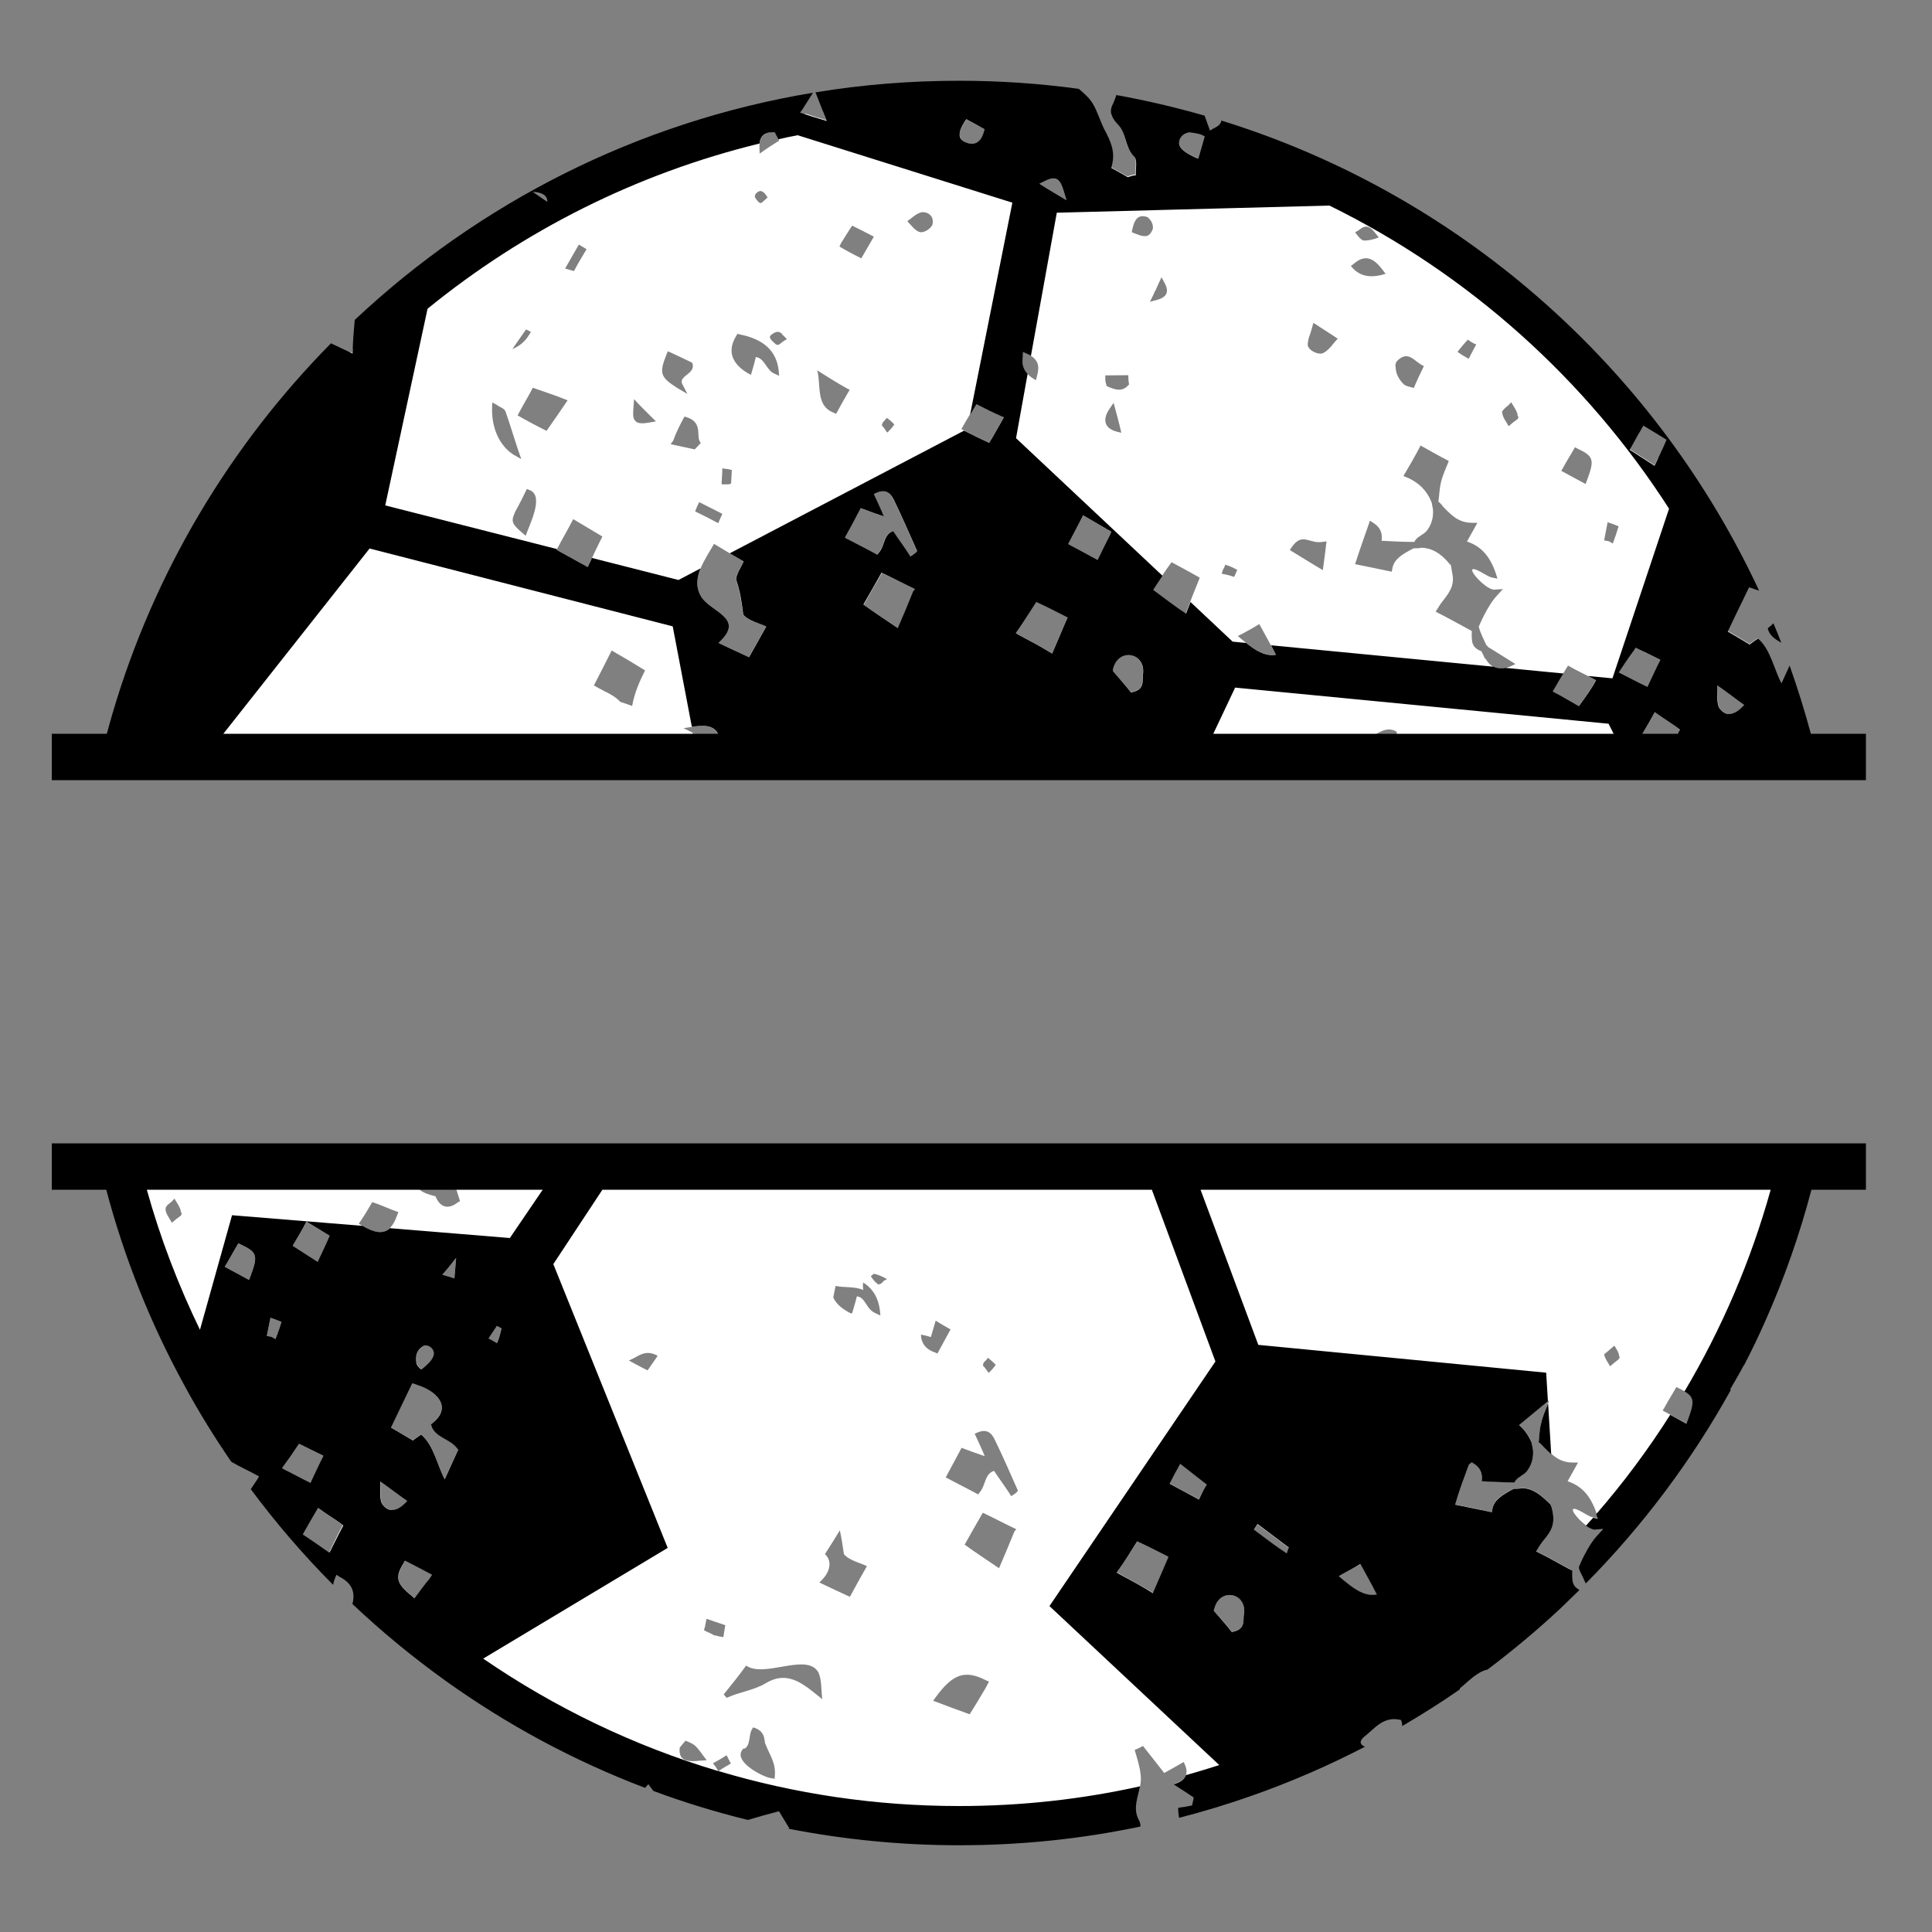
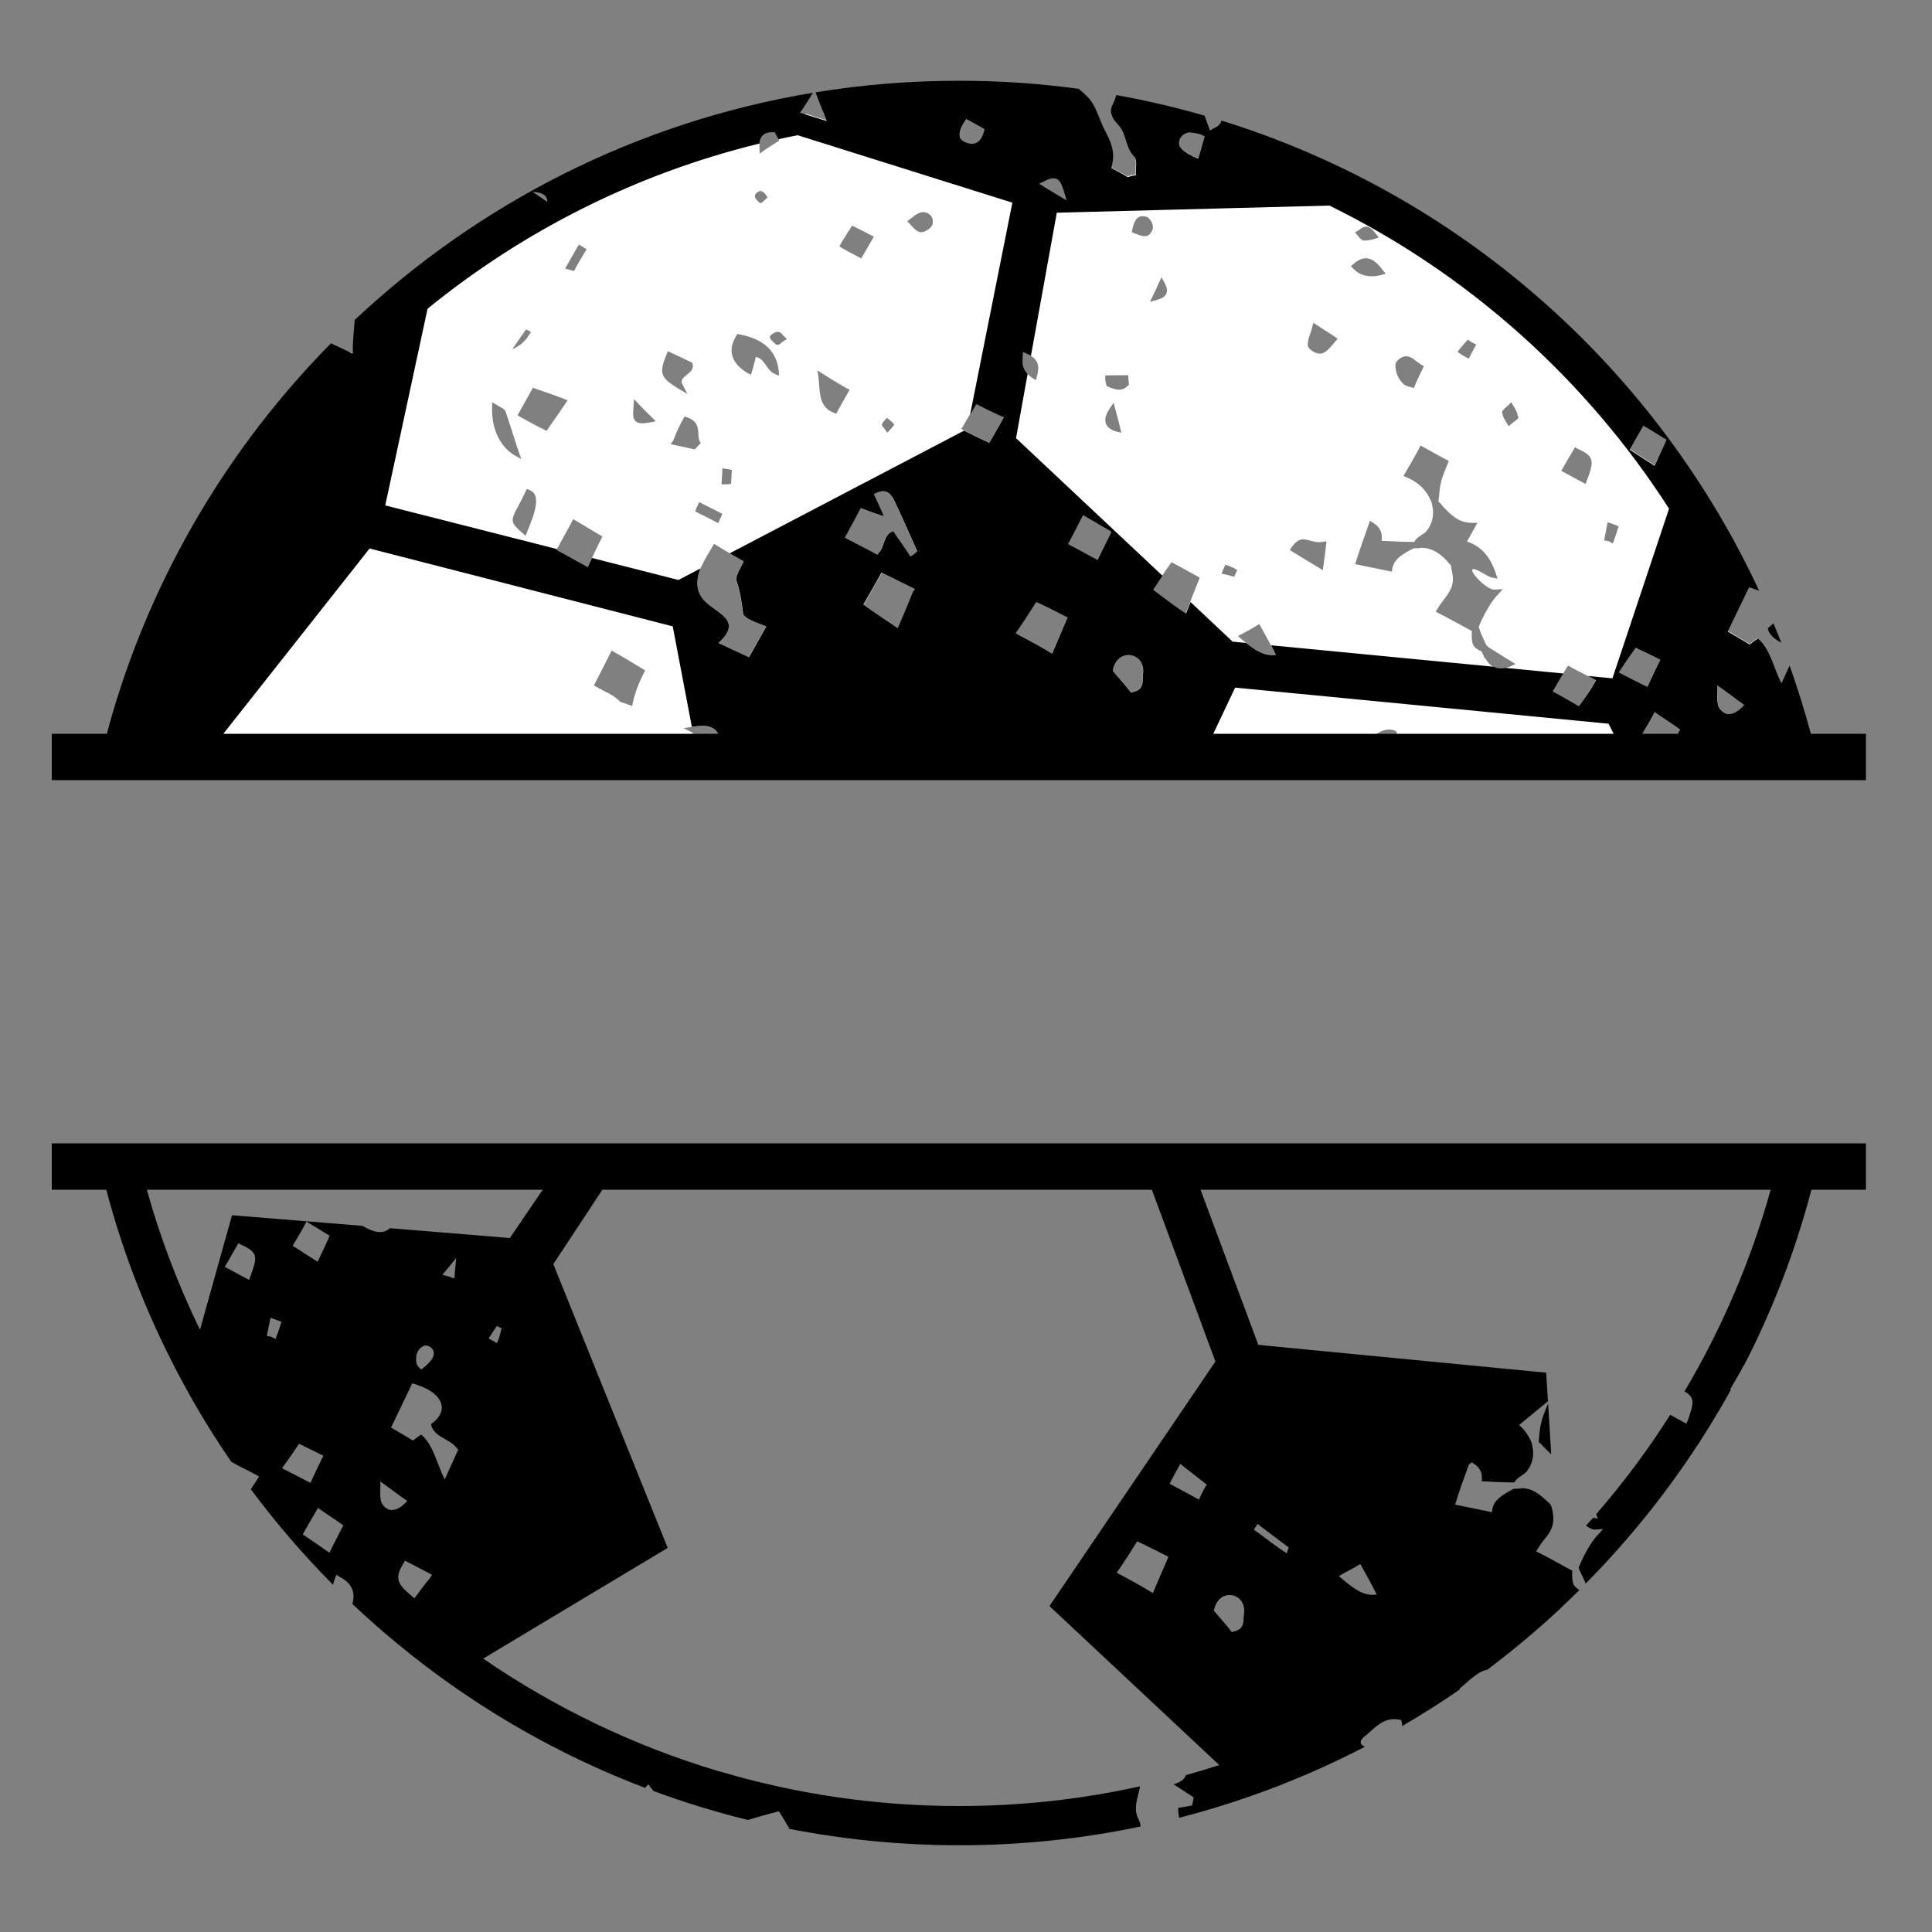
<svg xmlns="http://www.w3.org/2000/svg" version="1.1" id="Layer_1" x="0px" y="0px" width="1000px" height="1000px" viewBox="0 0 1000 1000" style="enable-background:new 0 0 1000 1000;" xml:space="preserve">
  <rect x="0" y="0" width="1000" height="1000" fill="#808080" stroke="none" />
  <style type="text/css">
	.st0{fill:#FFFFFF;}
</style>
  <g>
-     <path class="st0" d="M819.9,805.5c50.8-53.5,88.5-119.5,107.9-193H235.2c1,3,1.9,6.1,2.9,9.2l-1.1,0.6c-4.9,3.9-9.2,2.8-11.6-3.1   c-2.7-0.7-5.9-1.5-8-3.3c-1.3-1-2-2.1-2.5-3.4H64.8c17.6,66.6,50.2,127.1,93.9,177.6c1.8-3.2,3.7-6.5,5.6-9.7   c4.3,3.1,8.9,5.8,13.1,9.1c-2.5,4.5-4.6,9.1-6.9,13.7c81.4,86.9,197.2,141.2,325.6,141.2c31.4,0,62-3.3,91.6-9.4   c0.6-5.2,3.4-10.5,2.7-16.3c-0.4-4.2-1.9-8.9-3.1-12.9c1.5-0.7,3-1.3,4.3-2.1c3.6,4.6,7.3,9.2,11,14c3.4-1.9,6.7-3.7,10.1-5.7   l0.7,1.6c1.9,4.6,0.1,7.6-4.3,9.2c-0.4,0.3-1,0.3-1.5,0.6c2.6,1.7,5.1,3.3,7.7,5c76-21,143.9-61.5,197.8-115.9   c-6-3.2-11.8-6.6-18-9.6c1.2-1.9,2.4-4,3.9-5.8c1.9-2.2,3.9-4.9,4.6-7.7c0.7-3,0.3-6.2-0.4-9.1c-0.1-0.6-0.3-1-0.6-1.5   c-0.3-0.6-0.7-0.9-1.2-1.3c-3.9-3.7-8-7.3-13.7-7.3c-1.3,0.3-2.8,0.3-4.2,0.3c-6.7,3.4-10.1,5.9-11,10.3l-0.3,1.8l-19-3.9   c2.1-7,4.6-13.8,7.1-20.7c0.4-0.4,1-0.7,1.5-1.2l0.9,0.6c3.4,2.1,4.8,5.2,4.2,9.2c5.7,0.3,11.3,0.6,17,0.6c1-2.7,4.9-3.7,6.5-5.9   c2.5-3.3,3.4-7,3.1-11l-0.7-3.6c-1.6-3.9-3.7-6.8-6.5-9.2c4.9-4,10-8.2,15.2-12.5l0.3,0.1c-1.5,3.9-3.4,7.7-4.2,11.7   c-0.7,3.1-0.7,6.2-1.2,9.4c0.6,0.1,2.2,2.1,2.4,2.2c4.2,4.3,8,8.6,15.2,8.6h2.8c-1.8,3.3-3.6,6.4-5.4,9.7   c7.3,2.4,11.9,7.6,14.9,16.4l0.9,2.8l-3-0.6c-2.2-0.4-7.9-4.8-9.7-4.3c-2.5,0.6,7.1,10.9,11.2,10.6l4.3-0.3l-3,3.3   C824.2,797.6,821.7,802,819.9,805.5z M92,630.4c-1,0.7-1.9,1.6-3,2.5c-1-1.8-3.3-4.9-3.3-6.8v-0.3c0-1.2,0.9-2.1,2.1-3   c0.9-0.6,1.8-1.6,2.5-2.4c0.9,1.6,3.3,4.9,3.3,6.8v0.1C94.8,628.7,93.2,629.5,92,630.4z M129.6,660.7l-0.7,1.8   c-4.2-2.2-8.5-4.6-12.6-6.8c2.5-4,4.8-8.2,7.1-12.2l1.3,0.7C133.4,648.2,133.5,650.1,129.6,660.7z M143.3,691.2l-0.7,1.9l-1.8-1   c-0.3-0.3-2.2-0.4-2.7-0.6l1.9-9.4c1.9,0.6,3.7,1.3,5.7,2.1C145,686.6,144.2,688.8,143.3,691.2z M160.7,767.5   c-4.5-2.2-8.8-4.6-13.1-6.7l-1.6-0.9c3-4.2,5.9-8.5,8.8-12.6c4.2,2.1,8.5,4.2,12.6,6.2C165,758.1,163,762.9,160.7,767.5z    M164.4,653.1l-12.9-8.3c2.5-4.2,5.1-8.3,7.1-12.5c4,2.4,8,4.8,12,7.3C168.8,644.2,166.5,648.6,164.4,653.1z M236.1,651.2   c-0.3,3.4-0.6,7-0.9,10.6c-2-0.8-4.1-1.4-6.2-2C231.4,657,233.8,654.1,236.1,651.2z M215.5,702.9c0-2.7,1.3-4.9,3.6-6.1   c1.3-0.9,3.3-0.1,4.3,0.9c3.9,3.9-2.4,8.8-4.9,11c-0.6,0.4-2.4-2.1-2.5-2.4C215.5,705.3,215.3,704,215.5,702.9z M185.7,633.4   c2.5-3.6,4.8-7.4,7-11.2c4.6,1.5,8.9,3.6,13.5,5.2l-0.6,1.5C201.6,640.6,194.7,639.2,185.7,633.4z M202.7,781.6   c-1.7-0.2-3.1-1.1-4.3-2.5c-2.4-2.7-1-8.9-1.5-12.3c4.8,3.3,9.2,6.8,14,10.1l-1.3,1.3c-2.2,2.1-4.3,3.3-6.4,3.3   C203,781.6,202.8,781.6,202.7,781.6z M222.5,817c-2.8,3.3-5.4,6.8-7.9,10.3l-1.3-1.2c-8-6.4-8.9-9.5-4.3-17l0.7-1.3   c4.8,2.4,9.4,4.9,14,7.3L222.5,817z M236.7,751.3c-2.2,4.8-4.3,9.5-6.5,14.3c-3.9-7.3-5.7-17.7-12.2-23.2c-1.5,1-3,2.1-4.3,3.1   c-3.7-2.2-7.4-4.5-11.3-6.7c3.7-7.6,7.3-15.3,11-22.9c1,0.3,2.1,0.6,3,1c10.7,3.6,17.5,12,7,19.9c-0.1,0.1-0.3,0.3-0.3,0.3   c1.2,6.7,10,7.4,13.5,12.5l0.6,0.7L236.7,751.3z M508.8,706.9c-0.1-1.3,0.8-2.2,1.3-2.6c0.1-0.1,0.3-0.1,0.3-0.3l1-1.2   c1.5,1.2,2.8,2.4,4,3.6c-1,1.5-2.2,2.8-3.6,4.2C510.8,709.6,510,707.9,508.8,706.9L508.8,706.9z M365.1,840.9l0.6-3   c3.3,1.2,6.4,2.1,9.7,3.3l-1,6.2c-1.6-0.3-3.1-0.6-4.8-1c-1.3-0.7-2.8-1.5-4.5-2.2c-0.3-0.1-0.4-0.3-0.7-0.4   C364.5,842.9,365.1,841.8,365.1,840.9z M259.3,688.8c-0.6,2.5-1.2,4.8-2.1,6.4c-1.5-0.7-2.8-1.6-4.3-2.4c1.5-2.2,2.8-4.5,4.3-6.5   c0.7,0.4,1.6,0.9,2.4,1.3L259.3,688.8z M335.2,709.3c-3.3-1.6-6.5-3.4-9.7-5.1c1-0.4,2.1-1,3.3-1.6c2.8-1.6,6.1-3.6,10.9-1.2   l0.7,0.4C338.6,704.3,337,706.8,335.2,709.3z M362.8,911.3c-1.6,0.1-3,0.3-4,0.3c-2.8-0.1-4.5-0.4-5.7-1.6   c-1.2-1.2-1.5-3.1-1.3-5.4c1-1.2,1.9-2.4,3-3.6c4.6,1.8,5.1,2.1,9.1,7.6l1.9,2.5L362.8,911.3z M371.8,916.8c-0.4-0.9-1-1.6-1.5-2.5   l-1.3-1.6c2.4-1.3,4.8-2.7,7.1-4.2c0.7,1.5,1.5,3,2.2,4.3C376.1,914.1,373.9,915.3,371.8,916.8z M400.9,920.7l-2.2-0.4   c-3.7-0.6-18.9-8.2-14.6-14.4l0.7-0.9l0.6,0.1c3.1-1.8,2.1-7,3.7-9.8l0.7-1.2l1.2,0.4c4,1.5,4.5,4.5,4.8,6.4   c0.1,0.7,0.1,1.2,0.3,1.6C398.8,909.4,402,912.8,400.9,920.7z M396.6,871.1c-6.7,4-13.7,4.5-20.4,7.7c-0.6-0.6-1.2-1.2-1.6-1.8   c4-4.9,7.9-9.8,11.6-14.9c9.5,6.7,31.7-7.1,37.5,3.7l0.1,0.3c1.6,4,1.2,9.1,1.8,13.4C416.8,872.5,408.4,864.1,396.6,871.1z    M447.9,812.1c-2.8,4.8-5.4,9.7-8,14.4c-5.2-2.4-10.6-4.9-15.8-7.4l1.6-1.6c3.4-3.6,5.5-9.1,1.3-13.1c2.7-4.2,5.2-8.2,7.7-12.3   c0.9,4,1.5,8.2,2.1,12.3c2.4,3.1,8.5,4.6,11.9,6.2L447.9,812.1z M453.1,679.7c-2.2-1-3.6-2.8-4.6-4.5c0-0.1-0.1-0.2-0.2-0.3   c-1.5-2.2-2.5-3.7-4.8-3.9c-0.7,3-1.6,5.8-2.4,8.6c-0.1,0.1-0.3,0.1-0.4,0.3l-1.5-0.7c-4.2-2.4-6.8-4.9-7.9-7.7l1.2-5.9   c4.6,1,9.8,0.1,14.3,2.1c-0.1-1.3-0.3-2.7,0-3.9c5.1,3.3,7.7,7.9,8.6,14.1l0.3,3L453.1,679.7z M457.6,662.9   c-0.3,0.1-0.6,0.6-0.7,0.7c-0.7,0.9-1.6,1.2-2.5,1.2c-1-1.2-1.6-1.3-2.1-2.1c-0.6-0.6-1-1.5-1.6-2.1c0.6-0.4,1-0.9,1.6-1.3   c2.2,0.4,4.9,1.6,6.8,2.8L457.6,662.9z M476.8,692.4c0-0.1-0.1-0.6-0.1-1.6c1.8,0.3,3.4,0.7,5.1,1.3c0.9-2.8,1.6-5.7,2.5-8.5   c2.5,1.5,5.1,3.1,7.7,4.5c-2.2,4.2-4.6,8.3-6.8,12.5l-1.3-0.6C478.9,698.3,477.4,695.3,476.8,692.4z M510.1,873.8   c-2.7,4.6-5.4,9.1-8.2,13.5c-6.2-2.2-12.6-4.6-18.9-7l1.3-1.8c8.9-12.2,15.2-14.3,26-8.8l1.6,0.7L510.1,873.8z M525,792.8   c-2.5,6.2-5.2,12.6-7.9,18.9c-5.9-4-12-8-17.8-12.2c3.1-5.5,6.2-11,9.4-16.5c5.8,2.7,11.5,5.8,17.3,8.5L525,792.8z M526.1,772.5   c-0.7,0.7-1.8,1.3-2.7,1.9c-2.8-4.5-5.9-8.6-8.9-13.1c-3,1-3.9,3.4-4.9,6.2c-0.6,1.6-1.2,3.4-2.4,4.8l-0.9,1.2   c-5.5-3-11.2-5.8-16.8-8.8c2.8-5.1,5.5-10.3,8.2-15.3c4,1.5,8,3,12,4.3c-1.6-3.9-3.4-7.7-5.2-11.6l1.6-0.7c5.7-2.4,7.7,1.8,8.6,3.4   c4.3,8.8,8.2,17.8,12.2,26.8L526.1,772.5z M596.9,824.5c-5.5-3.4-11.3-6.5-17.1-9.7l-1.7-0.8c3.7-5.4,7.1-10.9,10.6-16.2   c5.5,2.5,10.9,5.4,16.2,8C602.1,812,599.5,818.3,596.9,824.5z M621.3,774.5l-0.7,1.6c-5.1-2.8-10.1-5.5-15.2-8.2   c1.8-3.4,3.6-6.8,5.5-10.3c4.8,3.7,9.2,7.3,13.7,10.7C623.4,770.3,622.4,772.2,621.3,774.5z M643.8,836c-0.1,0.3-0.1,0.7-0.1,1.3   c-0.1,2.1,0.3,5.9-5.2,7.1l-0.9,0.3c-2.8-3.9-6.2-7.4-9.4-11.2l0.3-0.7C631.1,821.3,646,824.3,643.8,836z M666.7,802l-0.7,2.1   c-5.8-3.9-11.3-8.2-17-12.3c0.6-0.9,1.3-1.9,1.9-2.8c6.1,4.6,11.6,8.8,16.2,12.2C667,801.2,666.8,801.5,666.7,802z M694.9,817.4   l-1.9-1.6c3.7-2.2,7.4-4,11.2-6.2c2.8,5.2,5.8,10.4,8.5,15.8C705.8,826.7,699.7,821.5,694.9,817.4z M861.5,728.6   c1.9-3.6,4.2-7.1,6.2-10.7l1.3,0.7c8.6,4,8.7,5.9,4.9,16.5l-0.7,1.8c-4.2-2.2-8.5-4.6-12.6-6.8L861.5,728.6z M835.6,696.5   c0.7,1.2,2.4,3.6,2.4,5.1v0.1c1,1.3-0.6,2.1-1.6,3c-1,0.7-1.9,1.6-3,2.5c-1-1.8-2.8-4.2-3.1-6.2C832.1,699.5,833.9,698,835.6,696.5   z" />
    <path class="st0" d="M202.6,384.5c1-1.9,2.6-3.4,5.6-4c0.2,1.2,0.4,2.6,0.7,4h159c-4.6-2.7-9.3-5.3-14.1-7.6   c5.5-0.7,14.4-3.4,17.7,2.8l0.1,0.3c0.6,1.4,0.8,3,0.9,4.5h66c5.9-5.2,11.4-5.3,19.4-1.2l1.6,0.7l-0.3,0.5h247.4   c4.8-4.2,10.7-9.2,16.3-5.8c0.3,2.2,0.4,4.1,0.4,5.8h128.5c-1.1-0.7-2.1-1.4-3.2-2.2c2.7-4.5,5.4-9.1,7.9-13.7   c4.3,3.1,8.9,5.8,13.1,9.1l-0.8,1.2c-0.9,1.8-1.9,3.7-2.8,5.5h61.8c-4.9-18.5-10.9-36.6-18-54.1c-1.4,1-2.9,2-4.2,3   c-3.7-2.2-7.4-4.5-11.3-6.7c2.5-5,4.9-10.1,7.3-15.2c-12.1-26.2-26.7-51.1-43.4-74.3c-0.6,1.3-1.2,2.5-1.8,3.7l-12.9-8.3l0.9-1.5   c1.3-2.4,2.7-4.7,4-7C792,151.7,713.7,97.2,623.4,70.4l0.1,0.1c-1,3.9-2.1,7.6-3.3,11.5l-1.8-0.7c-4.9-2.4-7.3-4.2-8-6.4   c0-0.1-0.1-0.4-0.1-0.7c-0.1-3.3,2.8-5.8,6.1-5.7c-13.5-3.8-27.3-6.9-41.3-9.4c0.5,1.5,1.5,3,3.1,4.7l0.4,0.4   c4.5,4.9,3.4,11.5,8,16.2c1.5,1.3,1.3,3.9,1.2,6.2c-0.1,1.2-0.1,2.5-0.1,3.7c-1.5,0.1-2.8,0.6-4.2,1c-2.8-1.6-5.7-3.1-8.5-4.8   l0.3-1.2c1.9-7.3-0.6-12.6-3.9-18.9c-1.3-2.5-2.5-5.7-3.8-8.7C544.4,54,520.5,52,496.3,52c-24,0-47.5,1.9-70.4,5.5l1.8,4.7   c-3.5-1-7-2.1-10.5-3.3c-90.7,16.2-171.8,59.8-234.7,122c0,0.6,0,1.2-0.1,1.8c-0.4-0.2-0.8-0.4-1.2-0.5   C126,237.3,85.1,306.7,64.7,384.5H202.6z M902.9,364.9l-1.3,1.3c-2.2,2.1-4.3,3.3-6.4,3.3c-0.3,0.1-0.3,0.1-0.4,0.1   c-1.6-0.1-3.1-1-4.3-2.5c-2.4-2.7-1-8.9-1.5-12.3C893.6,358,898.1,361.6,902.9,364.9z M845.9,336.5l0.7-1.2   c4.3,2.1,8.5,4.2,12.8,6.2c-2.4,4.6-4.5,9.4-6.7,14c-5.1-2.4-10-5.1-14.9-7.6C840.6,344.2,843.1,340.2,845.9,336.5z M832.1,270.3   c1.9,0.6,3.7,1.3,5.7,2.1c-0.9,3-1.9,5.9-3,8.9l-1.8-1c-0.3-0.3-2.2-0.4-2.7-0.6L832.1,270.3z M809,242.2c1.9-3.6,4.2-7.1,6.2-10.7   l1.3,0.7c8.6,4,8.8,5.9,4.9,16.5l-0.7,1.8c-4.2-2.2-8.5-4.6-12.6-6.8L809,242.2z M805.7,354.3c1.9-3.3,3.9-6.5,5.9-9.8   c4.6,2.7,9.7,4.9,14.4,7.6c-2.4,4.6-5.8,9.1-8.9,13.4c-4.5-2.5-8.9-5.2-13.5-7.6L805.7,354.3z M779.2,211c-0.1,0.1,0.1,0.1,0.5-0.4   c0.9-0.6,1.8-1.6,2.5-2.4c0.9,1.6,3.3,4.9,3.3,6.8v0.1c1.2,1.3-0.4,2.1-1.6,3c-1,0.7-1.9,1.6-3,2.5c-1-1.8-3.3-4.9-3.3-6.8v-0.3   h-0.3C777.6,212.6,778.3,211.9,779.2,211z M755.6,180.6c1.3-1.6,2.7-3.3,4.2-4.8c1.3,1,2.7,1.9,4.3,2.5c-1.3,2.4-2.7,4.9-3.9,7.4   c-1.9-1-3.9-2.2-5.8-3.6L755.6,180.6z M746.7,262c4.2,4.3,8,8.6,15.2,8.6h2.8c-1.8,3.3-3.6,6.4-5.4,9.7c7.3,2.4,11.9,7.6,14.9,16.4   l0.9,2.8l-3-0.6c-2.2-0.4-7.9-4.8-9.7-4.3c-2.5,0.6,7.1,10.9,11.2,10.6l4.3-0.3l-3,3.3c-5.2,5.5-9.5,16.2-9.5,16.2   c0.9,3.4,2.5,6.4,4,9.7l0.4,0.1l0.3,0.6c4.8,3,9.5,5.9,14.3,8.9l-2.8,1.3c-2.5,1-4.9,1.5-7.6,0.6c-2.1-0.7-3.9-2.5-5.2-4.9   l-0.1,0.4l-1.9-4c-1.9-0.7-3.1-1.6-4-2.8l-0.7-1.6c-0.4-2.1-0.4-4-0.3-6.1c-6.2-3.3-12.3-6.8-18.7-10c1.2-1.9,2.4-4,3.9-5.8   c3-3.9,5.9-7.7,4.8-13.5l-0.9-5.1l-0.3,0.1l-0.7-0.9c-4.3-5.1-8.8-7.7-14-7.9c-1.3,0.3-2.8,0.3-4.2,0.3c-6.7,3.4-10.1,5.9-11,10.3   l-0.3,1.8l-19-3.9c2.4-7.6,5.1-15,7.7-22.5l1.8,1.2c3.4,2.1,4.8,5.2,4.2,9.2c5.5,0.3,11.2,0.6,16.7,0.6h0.3c1-2.7,4.9-3.7,6.5-5.9   c2.5-3.3,3.4-7,3.1-11L741,260c-2.5-6.2-6.7-10.3-12.8-12.9l-1.8-0.7c3.1-5.2,6.1-10.4,8.9-15.8c4.9,2.7,9.7,5.5,14.6,8   c-1.5,3.9-3.4,7.7-4.2,11.7c-0.7,3.1-0.7,6.2-1.2,9.4C745.1,259.9,746.7,261.8,746.7,262z M723.7,186.3c4-3.7,7.1-1.2,9.4,0.7   c1.3,0.9,2.4,1.8,3.9,2.5c-1.8,3.7-3.6,7.4-5.2,11.3c-1.5-0.4-4-0.9-5.1-1.8c-2.7-2.5-4.3-5.9-4.3-8.8   C722,188.5,722.6,187.2,723.7,186.3z M703.1,119.3c0.3-0.3,0.6-0.4,0.9-0.7c4.6-3.6,6.8,1,9.7,4.3c-2.4,0.9-4.9,1.6-7.4,1.6H706   c-1.5,0-3.7-3-4.6-4.3L703.1,119.3z M700.5,136.7c6.1-5.4,10.6-3.1,15.2,3.1l1.5,1.9c-5.8,1.9-12.2,2.2-16.8-2.7l-1.2-1.3   L700.5,136.7z M678.3,172.4C678.3,172.3,678.3,172.3,678.3,172.4c0.6-1.9,1-3.5,1.5-5.3c4.2,2.8,8.5,5.4,12.6,8.2   c-2.4,2.5-4.6,6.2-7.9,7.6c-2.4,0.7-6.8-1.3-7.6-4C676.8,176.7,677.4,174.7,678.3,172.4z M668.6,283.2c5.5-7.9,9.1-1.6,15.8-2.7   l2.2-0.3c-0.6,5.1-1.2,10-1.9,14.9c-5.8-3.4-11.5-7-17.1-10.4L668.6,283.2z M642.9,328.1c3-1.6,6.1-3.3,8.9-5.1   c2.8,5.2,5.8,10.4,8.5,15.8c-6.7,1.2-12.8-3.9-17.7-8l-1.9-1.6L642.9,328.1z M632.9,295.1c0.3-0.6,0.4-0.7,0.6-1l0.7-1.8   c2.2,0.6,4.3,1.6,6.2,2.7c-0.6,1.2-1,2.4-1.6,3.6c-2.1-0.7-4.2-1.3-6.4-1.6L632.9,295.1z M591.4,349.5c0,0.4,0,0.9,0,1.5   c-0.1,2.1,0.3,5.9-5.2,7.1l-0.9,0.3c-2.8-3.9-6.2-7.4-9.4-11.2l0.2-0.8C578.8,334.8,593.6,337.8,591.4,349.5z M574.3,211.6l2.1-3.1   c1.4,5.1,2.8,10.3,4,15.5l-2.8-0.7C571.2,221.4,570.8,216.6,574.3,211.6z M621,299c-2.5,6.1-4.9,12.3-7.3,18.6   c-5.8-3.9-11.3-8.2-17-12.3c3.3-4.8,6.2-9.7,9.7-14.3C611.2,293.6,616.1,296.2,621,299z M598.1,150.3c0.9-2.2,2.1-4.6,3.1-6.8   l1.5,2.8c0.9,1.6,1.8,3.7,1,5.7c-0.9,1.9-3,2.7-5.1,3.3l-3.4,0.9c0.9-1.9,1.9-3.7,2.7-5.7C598,150.4,598,150.4,598.1,150.3z    M586.1,118.6c0.6-2.4,1.3-4.9,3.1-6.1c-0.4,0.3-0.9,0.5,0.2-0.1c0.3-0.2,0.3-0.2,0.2-0.1c1.2-0.6,2.7-0.5,4.4,0.1   c1,0.9,1.9,1.9,2.4,3.3c0.3,0.9,0.6,2.2,0.1,3.3c-0.7,1.6-1.6,2.7-2.8,3.1c-2.5,0.6-5.4-1-7.9-1.9L586.1,118.6z M584,194.2   c0,1.6,0.1,3.1,0.4,4.8l-0.6,0.6c-1.5,1.6-3.1,2.1-4.6,2.1c-2.1,0-4.5-1-6.4-1.9c-0.3-1-0.7-2.5-0.7-3.4v-2.1h0   C576.1,194.3,580,194.2,584,194.2z M560.6,266.7c4.9,2.8,9.7,5.7,14.6,8.5l-0.6,1.5c-2.2,4.3-4.3,8.6-6.5,13.1   c-5.1-2.8-10.1-5.5-15.2-8.2C555.4,276.7,558.1,271.8,560.6,266.7z M540.7,93.8c6.4-3.4,8.2-0.6,10,5.5l1.3,4.3   c-4.6-2.8-9.4-5.5-14-8.5L540.7,93.8z M529.3,184.6l0.1-2.5l2.2,1c6.1,2.8,6.5,6.5,5.2,11.3l-0.6,2.4l-2.1-1.3   C530.3,192.8,528.8,189.7,529.3,184.6z M536.4,311.5c5.5,2.5,10.9,5.4,16.2,8c-2.8,6.2-5.4,12.5-8,18.7c-5.7-3.4-11.5-6.5-17.3-9.7   l-1.5-0.8C529.5,322.3,532.9,316.8,536.4,311.5z M519.6,215.9c-2.5,4.5-4.9,8.9-7.6,13.2c-4.8-2.2-9.7-4.6-14.4-7   c2.5-4.5,5.2-8.8,7.7-13.1c4.2,2.1,8.3,4.2,12.6,6.1L519.6,215.9z M499.4,63.1l0.9-1.3c3.1,1.8,6.2,3.4,9.4,5.2l-0.3,1.2   c-1.2,4.5-4,7.6-8.9,5.8c-1.9-0.7-3.1-1.8-3.6-3.1C496.3,68.2,497.6,65.6,499.4,63.1z M472.8,306.3c-2.5,6.2-5.2,12.6-7.9,18.9   c-5.9-4-12-8-17.8-12.2c3.1-5.5,6.2-11,9.4-16.5c5.8,2.7,11.5,5.8,17.3,8.5L472.8,306.3z M477.5,109.8c1.9,0,3.4,0.7,4.5,2.1   c0.9,1.3,1,2.8,0.6,4.5c-0.1,0.1-0.1,0.2-0.1,0.3c0-0.1,0-0.1,0-0.2c-0.9,1.9-3.7,3.7-5.8,3.7c-2.7-0.1-5.2-3.9-7.1-5.7   C471.7,113.1,474.7,110,477.5,109.8z M457.7,217.8c0.1-0.1,0.3-0.1,0.3-0.3l1-1.2c1.5,1,2.7,2.1,3.9,3.4c-1,1.5-2.2,2.8-3.6,4.2   c-0.9-0.9-1.6-2.5-2.8-3.6C456.4,219.1,457.3,218.2,457.7,217.8z M462.4,258.4c4.3,8.8,8.2,17.8,12.2,26.8l-0.8,0.9   c-0.7,0.7-1.8,1.3-2.7,1.9c-2.8-4.5-5.9-8.6-8.9-13.1c-3,1-3.9,3.4-4.9,6.2c-0.6,1.6-1.2,3.4-2.4,4.8l-0.9,1.2   c-5.5-3-11.2-5.8-16.8-8.8c2.8-5.1,5.5-10.3,8.2-15.3c4,1.5,8,3,12,4.3c-1.6-3.9-3.4-7.7-5.2-11.6l1.6-0.7   C459.5,252.6,461.5,256.8,462.4,258.4z M435.3,125.9c1.9-3,3.7-6.1,5.8-9.1c3.7,1.8,7.4,3.7,11.2,5.7c-2.1,3.7-4.3,7.4-6.5,11.2   c-3.9-1.9-7.6-3.9-11.3-6.1L435.3,125.9z M438.3,201l1.5,0.7c-2.4,4.2-4.8,8.3-7,12.5l-1.3-0.6c-9.4-3.6-6.4-14-8.5-21.9   C428,194.9,433,198,438.3,201z M272.1,277.3l-1.9-1.6c-4.8-4.2-6-5.7-3.7-10.3c-0.6,1-0.9,1.8,0.4-1c2.1-3.7,3.9-7.4,5.8-11.3   l1.5,0.6C281.9,256.7,273.9,271.8,272.1,277.3z M387.6,340.2c-5.3-2.5-10.5-5.1-15.7-7.4l1.6-1.6c11.3-11.7-6.1-14.6-10.7-22.6   c-5.4-9.2,2.2-19,6.8-27.1c5.1,3.1,10.1,6.1,15.2,9.1c-1,2.7-3.9,6.5-3.9,9.4c2.1,5.8,3,12.2,3.7,18.1c2.4,3.1,8.5,4.6,11.9,6.2   C393.5,329.7,390.6,335,387.6,340.2z M404.9,172.9c-0.1,0.1-0.1,0.1,0,0.3c0.9,0.7,1.6,1.5,2.4,2.4c-1,0.4-2.1,1.2-3,1.9   c-0.4,0.4-1,1-1.8,1c-0.6,0-1.2-0.4-1.6-0.9c-0.7-0.6-2.5-2.1-2.4-3.3c0.1-0.9,1.6-1.6,2.4-2.1c0.7-0.4,1.8-0.6,2.5-0.3   C404,172.1,404.5,172.6,404.9,172.9z M395,70.1c1.2-1.2,3-1.8,5.2-1.6h0.9c0.7,1.3,1.5,2.8,2.2,4.3c-3.4,2.1-6.8,4.3-10.1,6.7   l-0.1-3C393,73.5,393.5,71.4,395,70.1z M392.7,99.1c0.6-0.3,1.2-0.3,1.8,0c0.7,0.3,1.3,1,1.8,1.6l1,1.5c0,0-2.7,2.5-3,2.7   c-1.2,0.7-1.9-0.7-2.7-1.5c-0.4-0.6-0.9-1.2-0.9-1.8C390.8,100.4,391.7,99.6,392.7,99.1z M381.1,173.8l0.6-1l1.2,0.3   c12.3,2.4,18.9,8.5,20.1,18.4l0.3,3l-2.7-1.2c-3.9-1.8-4.9-8-9.4-8.5c-0.7,3.1-1.6,6.1-2.5,9.2l-1.9-1   C379.1,188.3,376.1,181.9,381.1,173.8z M373.6,248.3c0.1-1.9,0.3-4,0.3-5.9l1.9,0.3c0.9,0,1.9,0.3,3,0.6c-0.1,2.4-0.3,4.6-0.4,7   l-1.3,0.4c-1.2,0-2.4,0-3.6,0L373.6,248.3z M373.9,266c-0.7,1.5-1.5,3.1-2.1,4.8c-4-2.1-8-4.2-12-6.1c0.6-1.6,1.3-3.3,2.1-4.8   c3.6,1.8,7.1,3.6,10.7,5.4L373.9,266z M361.5,224.9c0.1,1.3,0.1,2.5,0.6,3.4l0.6,1c-1,1.2-2.1,2.2-3.1,3.3l-12.5-2.7l1.3-1.7   c1.6-4.5,3.7-8.6,5.9-12.6l1.3,0.4C361.3,217.9,361.4,221.9,361.5,224.9z M345,183.4l0.7-1.6c4.2,1.9,8.3,3.9,12.5,5.9l0.3,0.7   c1.3,5.2-7.3,6.1-5.4,10.3l2.7,5.2l-5.1-3C341.7,195.2,341.1,193.2,345,183.4z M327.9,210.5l0.3-3.9c3.6,4,7.4,7.6,11.3,11.5   c-2.7,0.3-8.3,2.1-10.4,0C327.5,216.7,327.6,214.8,327.9,210.5z M333.9,347c-3,5.9-5.5,11.7-6.7,18.4c-2.1-0.7-4-1.5-6.1-2.1   c-2.3-2.4-5.1-4.1-8.4-5.6c-0.3-0.1-0.3-0.1-0.1-0.1c-1.8-0.9-3.4-1.8-5.2-2.8c3.1-6.1,6.2-12,9.2-18.1   C322.4,340,328.1,343.4,333.9,347z M304.2,293.5c-5.4-3-10.7-5.9-16.1-8.9c2.8-5.4,5.9-10.6,8.6-15.9c5.2,3.1,10.1,6,15.1,9   C309.1,282.9,306.7,288.3,304.2,293.5z M299.6,126.6c1.3,0.7,2.7,1.6,4,2.4c-2.2,3.7-4.5,7.4-6.5,11.3c-1.5-0.4-3.1-0.9-4.6-1.3   C294.9,134.8,297.3,130.6,299.6,126.6z M293.8,207.2c-3.6,5.4-7.3,10.6-10.9,15.8c-5.1-2.5-10.1-5.2-15-8c2.5-4.8,5.4-9.5,7.9-14.3   C281.8,202.8,287.9,204.8,293.8,207.2z M272.3,170.5c0.9,0.4,1.6,0.9,2.5,1.3l-1,1.6c-2.1,3.4-4.8,5.7-8.6,7.3   C267.5,177.3,269.9,173.9,272.3,170.5z M254.7,211.1l0.1-2.8c1.2,0.7,2.5,1.3,3.6,2.1c1.5,0.7,3,1.5,3.4,3c2.8,8,5.1,16.2,8,24.2   l-3.9-2.2C258.7,230.9,254.4,221.8,254.7,211.1z" />
-     <path d="M915,325.2c0,0,0.2-0.2,0.3-0.3c1-0.7,1.9-1.5,2.6-2.3c1.4,3.3,2.8,6.7,4.1,10.1C918.8,330.8,915.7,328.9,915,325.2z    M965.8,379.8v24h-939v-24h28.5c0.9-3.5,1.9-6.9,2.9-10.4c21.5-73.2,60.9-138.8,113.1-191.7c3.7,1.8,7.5,3.5,11.2,5.3   c0.1-5.9,0.6-11.6,1.1-17.4C248,105.1,329.8,63.1,420.8,48c-1.7,2.8-3.6,5.6-5.4,8.5l-1.3,1.8c4.6,1.5,9.2,3,13.8,4.3l-5.8-14.8   c24.2-4,49-6,74.4-6c21,0,41.6,1.4,61.9,4.2c2.7,2.3,5.1,4.5,6.4,6.4c2.8,3.9,4.6,10.1,6.8,14.4c3.3,6.2,5.8,11.6,3.9,18.9   l-0.3,1.2c2.8,1.6,5.7,3.1,8.5,4.8c1.3-0.4,2.7-0.9,4.2-1c0-1.2,0-2.5,0.1-3.7c0.1-2.4,0.3-4.9-1.2-6.2c-4.6-4.8-3.6-11.3-8-16.2   l-0.4-0.4c-3.7-3.9-4.3-7-2.1-10.9c0.6-1.4,1.1-2.7,1.5-4.1c15.6,2.8,30.9,6.4,45.8,10.7h-0.1c0.9,2.5,1.9,5.2,2.8,7.7   c1-0.7,2.1-1.3,3.3-1.9c1.6-0.9,2.4-2.1,2.6-3.3c122.1,37.8,222.3,125.7,276.6,239.7c0.6,1.2,1.1,2.4,1.7,3.7   c-0.7-0.3-1.4-0.6-2.2-0.8c-0.9-0.4-1.9-0.7-3-1c-3.7,7.6-7.3,15.3-11,22.9c3.9,2.2,7.6,4.5,11.3,6.7c1.3-1,2.8-2.1,4.3-3.1   c6.5,5.5,8.3,15.9,12.2,23.2c1.4-3.1,2.8-6.1,4.2-9.2c4.1,11.6,7.8,23.4,11,35.3H965.8z M890.4,367.1c1.2,1.5,2.7,2.4,4.3,2.5   c0.1,0,0.1,0,0.4-0.1c2.1,0,4.2-1.2,6.4-3.3l1.3-1.3c-4.7-3.3-9.2-6.9-13.9-10.1C889.3,358.2,888,364.5,890.4,367.1z M869.6,377.7   c-4.2-3.3-8.8-5.9-13.1-9.1c-2,3.7-4.2,7.5-6.4,11.2h18.3c0.1-0.3,0.3-0.6,0.4-0.9L869.6,377.7z M457.5,267.3c-4-1.3-8-2.8-12-4.3   c-2.7,5.1-5.4,10.3-8.2,15.3c5.7,3,11.3,5.8,16.8,8.8l0.9-1.2c1.2-1.3,1.8-3.1,2.4-4.8c1-2.8,1.9-5.2,4.9-6.2   c3,4.5,6.1,8.6,8.9,13.1c0.9-0.6,1.9-1.2,2.7-1.9l0.8-0.9c-4-8.9-7.9-18-12.2-26.8c-0.9-1.6-3-5.8-8.6-3.4l-1.6,0.7   C454.1,259.6,455.9,263.4,457.5,267.3z M456.3,296.4c-3.1,5.5-6.2,11-9.4,16.5c5.8,4.2,11.9,8.2,17.8,12.2   c2.7-6.2,5.4-12.6,7.9-18.9l1-1.3C467.8,302.2,462.1,299.1,456.3,296.4z M568.1,289.8c2.2-4.5,4.3-8.8,6.5-13.1l0.6-1.5   c-4.9-2.8-9.7-5.7-14.6-8.5c-2.5,5.1-5.2,10-7.7,14.9C558,284.3,563,287,568.1,289.8z M585.4,358.5l0.9-0.3   c5.5-1.2,5.1-5.1,5.2-7.1c0-0.6,0-1,0-1.5c2.2-11.8-12.7-14.8-15.4-3.2l-0.1,0.9C579.1,351,582.5,354.6,585.4,358.5z M852.7,355.5   c2.2-4.6,4.3-9.4,6.7-14c-4.3-2.1-8.5-4.2-12.8-6.2l-0.7,1.2c-2.8,3.7-5.4,7.7-8,11.5C842.8,350.5,847.7,353.1,852.7,355.5z    M843.5,232.8l12.9,8.3c2.1-4.5,4.3-8.9,6.2-13.5c-4-2.5-8-4.9-12-7.3c-2.1,3.7-4.2,7.3-6.2,11L843.5,232.8z M610.3,74.3   c0,0.3,0.1,0.6,0.1,0.7c0.7,2.2,3.1,4,8,6.4l1.8,0.7c1.2-3.9,2.2-7.6,3.3-11.5l-1.2-0.7c-1.2-0.6-3.6-1-5.7-1.3   C613.3,68.3,610.2,70.8,610.3,74.3z M538,95.1c4.6,3,9.4,5.7,14,8.5l-1.3-4.3c-1.8-6.1-3.6-8.9-10-5.5L538,95.1z M531.9,193.5   l-6,33.3l75.8,71.2c-1.6,2.4-3.2,4.9-4.8,7.3c5.7,4.2,11.2,8.5,17,12.3c0.8-2,1.5-4,2.3-6l21.8,20.5l7,0.7   c4.5,3.6,9.7,7.1,15.4,6.1c-0.8-1.6-1.7-3.3-2.5-4.9l115.3,11.1c0.3,0.2,0.6,0.3,0.9,0.4c1.8,0.6,3.5,0.6,5.2,0.2l29.9,2.9   c-1.2,1.9-2.3,3.8-3.4,5.7l-2.1,3.6c4.6,2.4,9.1,5.1,13.5,7.6c3.1-4.3,6.5-8.8,8.9-13.4c-1.4-0.8-2.8-1.5-4.2-2.2l12.7,1.2   l29.3-87.8c-43-67-103.9-121.6-175.8-156.9c-35,0.9-122.1,3.2-141.1,3.7l-13.4,74.1c-0.6-0.4-1.2-0.7-1.9-1l-2.2-1l-0.1,2.5   C528.9,188.5,529.7,191.2,531.9,193.5z M832.6,374.6l-193.3-18.7l-11.3,23.9h207.2L832.6,374.6z M525.8,327.7l1.5,0.9   c5.8,3.1,11.6,6.2,17.3,9.7c2.7-6.2,5.2-12.5,8-18.7c-5.4-2.7-10.7-5.5-16.2-8C533,316.8,529.6,322.3,525.8,327.7z M496.8,70.8   c0.4,1.3,1.6,2.4,3.6,3.1c4.9,1.8,7.7-1.3,8.9-5.8l0.3-1.2c-3.1-1.8-6.2-3.4-9.4-5.2l-0.9,1.3C497.6,65.6,496.3,68.2,496.8,70.8z    M275.7,99.3c2.5,1.8,5.1,3.4,7.6,5.2c0.1-3.7-3.3-4.8-6.2-5.1L275.7,99.3z M199.4,261.6l88.9,22.6c-0.1,0.1-0.1,0.3-0.2,0.4   c5.4,3,10.7,5.9,16.1,8.9c0.8-1.6,1.5-3.1,2.2-4.7l44.8,11.4l11.4-6c-1.9,4.7-2.6,9.6,0.2,14.4c4.6,8,22,10.9,10.7,22.6l-1.6,1.6   c5.2,2.4,10.4,4.9,15.8,7.4c3-5.2,5.9-10.6,8.9-15.9c-3.4-1.6-9.5-3.1-11.9-6.2c-0.7-5.9-1.6-12.3-3.7-18.1c0-2.8,2.8-6.7,3.9-9.4   c-2.4-1.4-4.8-2.8-7.2-4.2L499,222.9c4.3,2.2,8.7,4.3,13,6.3c2.7-4.3,5.1-8.8,7.6-13.2l-1.6-0.7c-4.3-1.9-8.5-4-12.6-6.1   c-1.1,1.8-2.2,3.6-3.3,5.5L524,104.9L412.9,70c-3.3,0.6-6.7,1.3-10,2.1c-0.6-1.2-1.3-2.5-1.9-3.6h-0.9c-2.2-0.1-4,0.4-5.2,1.6   c-1.1,1-1.6,2.4-1.8,4.2c-63.9,15.6-122.3,45.2-171.8,85.5L199.4,261.6z M115.6,379.8h243.1l-0.1-0.4c0.2,0.1,0.5,0.3,0.7,0.4h12.3   l0-0.1c-2.5-4.8-8.4-4.3-13.5-3.5l-9.9-52l-156.9-40.3L115.6,379.8z" />
+     <path d="M915,325.2c0,0,0.2-0.2,0.3-0.3c1-0.7,1.9-1.5,2.6-2.3c1.4,3.3,2.8,6.7,4.1,10.1C918.8,330.8,915.7,328.9,915,325.2z    M965.8,379.8v24h-939v-24h28.5c0.9-3.5,1.9-6.9,2.9-10.4c21.5-73.2,60.9-138.8,113.1-191.7c3.7,1.8,7.5,3.5,11.2,5.3   c0.1-5.9,0.6-11.6,1.1-17.4C248,105.1,329.8,63.1,420.8,48c-1.7,2.8-3.6,5.6-5.4,8.5l-1.3,1.8c4.6,1.5,9.2,3,13.8,4.3l-5.8-14.8   c24.2-4,49-6,74.4-6c21,0,41.6,1.4,61.9,4.2c2.7,2.3,5.1,4.5,6.4,6.4c2.8,3.9,4.6,10.1,6.8,14.4c3.3,6.2,5.8,11.6,3.9,18.9   l-0.3,1.2c2.8,1.6,5.7,3.1,8.5,4.8c1.3-0.4,2.7-0.9,4.2-1c0-1.2,0-2.5,0.1-3.7c0.1-2.4,0.3-4.9-1.2-6.2c-4.6-4.8-3.6-11.3-8-16.2   l-0.4-0.4c-3.7-3.9-4.3-7-2.1-10.9c0.6-1.4,1.1-2.7,1.5-4.1c15.6,2.8,30.9,6.4,45.8,10.7h-0.1c0.9,2.5,1.9,5.2,2.8,7.7   c1-0.7,2.1-1.3,3.3-1.9c1.6-0.9,2.4-2.1,2.6-3.3c122.1,37.8,222.3,125.7,276.6,239.7c0.6,1.2,1.1,2.4,1.7,3.7   c-0.7-0.3-1.4-0.6-2.2-0.8c-0.9-0.4-1.9-0.7-3-1c-3.7,7.6-7.3,15.3-11,22.9c3.9,2.2,7.6,4.5,11.3,6.7c1.3-1,2.8-2.1,4.3-3.1   c6.5,5.5,8.3,15.9,12.2,23.2c1.4-3.1,2.8-6.1,4.2-9.2c4.1,11.6,7.8,23.4,11,35.3H965.8z M890.4,367.1c1.2,1.5,2.7,2.4,4.3,2.5   c0.1,0,0.1,0,0.4-0.1c2.1,0,4.2-1.2,6.4-3.3l1.3-1.3c-4.7-3.3-9.2-6.9-13.9-10.1C889.3,358.2,888,364.5,890.4,367.1z M869.6,377.7   c-4.2-3.3-8.8-5.9-13.1-9.1c-2,3.7-4.2,7.5-6.4,11.2h18.3c0.1-0.3,0.3-0.6,0.4-0.9L869.6,377.7z M457.5,267.3c-4-1.3-8-2.8-12-4.3   c-2.7,5.1-5.4,10.3-8.2,15.3c5.7,3,11.3,5.8,16.8,8.8l0.9-1.2c1.2-1.3,1.8-3.1,2.4-4.8c1-2.8,1.9-5.2,4.9-6.2   c3,4.5,6.1,8.6,8.9,13.1c0.9-0.6,1.9-1.2,2.7-1.9l0.8-0.9c-4-8.9-7.9-18-12.2-26.8c-0.9-1.6-3-5.8-8.6-3.4l-1.6,0.7   C454.1,259.6,455.9,263.4,457.5,267.3z M456.3,296.4c-3.1,5.5-6.2,11-9.4,16.5c5.8,4.2,11.9,8.2,17.8,12.2   c2.7-6.2,5.4-12.6,7.9-18.9l1-1.3C467.8,302.2,462.1,299.1,456.3,296.4z M568.1,289.8c2.2-4.5,4.3-8.8,6.5-13.1l0.6-1.5   c-4.9-2.8-9.7-5.7-14.6-8.5c-2.5,5.1-5.2,10-7.7,14.9C558,284.3,563,287,568.1,289.8z M585.4,358.5l0.9-0.3   c5.5-1.2,5.1-5.1,5.2-7.1c0-0.6,0-1,0-1.5c2.2-11.8-12.7-14.8-15.4-3.2l-0.1,0.9C579.1,351,582.5,354.6,585.4,358.5z M852.7,355.5   c2.2-4.6,4.3-9.4,6.7-14c-4.3-2.1-8.5-4.2-12.8-6.2l-0.7,1.2c-2.8,3.7-5.4,7.7-8,11.5C842.8,350.5,847.7,353.1,852.7,355.5z    M843.5,232.8l12.9,8.3c2.1-4.5,4.3-8.9,6.2-13.5c-4-2.5-8-4.9-12-7.3L843.5,232.8z M610.3,74.3   c0,0.3,0.1,0.6,0.1,0.7c0.7,2.2,3.1,4,8,6.4l1.8,0.7c1.2-3.9,2.2-7.6,3.3-11.5l-1.2-0.7c-1.2-0.6-3.6-1-5.7-1.3   C613.3,68.3,610.2,70.8,610.3,74.3z M538,95.1c4.6,3,9.4,5.7,14,8.5l-1.3-4.3c-1.8-6.1-3.6-8.9-10-5.5L538,95.1z M531.9,193.5   l-6,33.3l75.8,71.2c-1.6,2.4-3.2,4.9-4.8,7.3c5.7,4.2,11.2,8.5,17,12.3c0.8-2,1.5-4,2.3-6l21.8,20.5l7,0.7   c4.5,3.6,9.7,7.1,15.4,6.1c-0.8-1.6-1.7-3.3-2.5-4.9l115.3,11.1c0.3,0.2,0.6,0.3,0.9,0.4c1.8,0.6,3.5,0.6,5.2,0.2l29.9,2.9   c-1.2,1.9-2.3,3.8-3.4,5.7l-2.1,3.6c4.6,2.4,9.1,5.1,13.5,7.6c3.1-4.3,6.5-8.8,8.9-13.4c-1.4-0.8-2.8-1.5-4.2-2.2l12.7,1.2   l29.3-87.8c-43-67-103.9-121.6-175.8-156.9c-35,0.9-122.1,3.2-141.1,3.7l-13.4,74.1c-0.6-0.4-1.2-0.7-1.9-1l-2.2-1l-0.1,2.5   C528.9,188.5,529.7,191.2,531.9,193.5z M832.6,374.6l-193.3-18.7l-11.3,23.9h207.2L832.6,374.6z M525.8,327.7l1.5,0.9   c5.8,3.1,11.6,6.2,17.3,9.7c2.7-6.2,5.2-12.5,8-18.7c-5.4-2.7-10.7-5.5-16.2-8C533,316.8,529.6,322.3,525.8,327.7z M496.8,70.8   c0.4,1.3,1.6,2.4,3.6,3.1c4.9,1.8,7.7-1.3,8.9-5.8l0.3-1.2c-3.1-1.8-6.2-3.4-9.4-5.2l-0.9,1.3C497.6,65.6,496.3,68.2,496.8,70.8z    M275.7,99.3c2.5,1.8,5.1,3.4,7.6,5.2c0.1-3.7-3.3-4.8-6.2-5.1L275.7,99.3z M199.4,261.6l88.9,22.6c-0.1,0.1-0.1,0.3-0.2,0.4   c5.4,3,10.7,5.9,16.1,8.9c0.8-1.6,1.5-3.1,2.2-4.7l44.8,11.4l11.4-6c-1.9,4.7-2.6,9.6,0.2,14.4c4.6,8,22,10.9,10.7,22.6l-1.6,1.6   c5.2,2.4,10.4,4.9,15.8,7.4c3-5.2,5.9-10.6,8.9-15.9c-3.4-1.6-9.5-3.1-11.9-6.2c-0.7-5.9-1.6-12.3-3.7-18.1c0-2.8,2.8-6.7,3.9-9.4   c-2.4-1.4-4.8-2.8-7.2-4.2L499,222.9c4.3,2.2,8.7,4.3,13,6.3c2.7-4.3,5.1-8.8,7.6-13.2l-1.6-0.7c-4.3-1.9-8.5-4-12.6-6.1   c-1.1,1.8-2.2,3.6-3.3,5.5L524,104.9L412.9,70c-3.3,0.6-6.7,1.3-10,2.1c-0.6-1.2-1.3-2.5-1.9-3.6h-0.9c-2.2-0.1-4,0.4-5.2,1.6   c-1.1,1-1.6,2.4-1.8,4.2c-63.9,15.6-122.3,45.2-171.8,85.5L199.4,261.6z M115.6,379.8h243.1l-0.1-0.4c0.2,0.1,0.5,0.3,0.7,0.4h12.3   l0-0.1c-2.5-4.8-8.4-4.3-13.5-3.5l-9.9-52l-156.9-40.3L115.6,379.8z" />
    <path d="M797.6,737c0.7-3.6,2.3-7.1,3.7-10.5l1.6,26.2c-1.4-1.3-2.7-2.6-4.1-4c-0.1-0.1-1.8-2.1-2.4-2.2   C796.8,743.2,796.8,740.1,797.6,737z M965.8,615.8h-28.2c-6.1,23.2-14.1,46-23.9,68c-3.4,7.7-7.1,15.4-11,22.9c0,0-0.1,0-0.1-0.1   c-2.2,4.3-4.8,8.5-7.1,12.6l0.4,0.2c-20.3,36.6-45.6,70.4-75.1,100.2c-0.6-1.1-1.1-2.4-1.6-3.5c-0.4-0.9-2.4-4.2-1.9-5.2   c0,0,4.3-10.7,9.5-16.2l3-3.3l-4.3,0.3c-1.2,0.1-2.9-0.8-4.6-2c1.2-1.4,2.5-2.8,3.7-4.1l2.4,0.5l-0.8-2.4   c14-16.1,26.8-33.3,38.3-51.4c2.8,1.5,5.6,3.1,8.4,4.6l0.7-1.8c3.3-9,3.7-11.8-1.7-14.9c19.2-32.4,34.3-67.4,44.6-104.4H621.4   l29.9,80.3l149,14.4l0.9,14.8c-5.1,4.2-10.1,8.3-14.9,12.3c2.8,2.4,4.9,5.4,6.5,9.2l0.7,3.6c0.3,4-0.6,7.7-3.1,11   c-1.6,2.2-5.5,3.3-6.5,5.9c-5.7,0-11.3-0.3-17-0.6c0.6-4-0.7-7.1-4.2-9.2l-0.9-0.6c-0.4,0.4-1,0.7-1.5,1.2   c-2.5,6.8-5.1,13.7-7.1,20.7l19,3.9l0.3-1.8c0.9-4.3,4.3-6.8,11-10.3c1.3,0,2.8,0,4.2-0.3c5.7,0,9.8,3.6,13.7,7.3   c0.4,0.4,0.9,0.7,1.2,1.3c0.3,0.4,0.4,0.9,0.6,1.5c0.7,2.8,1.2,6.1,0.4,9.1c-0.7,2.8-2.7,5.5-4.6,7.7c-1.5,1.8-2.7,3.9-3.9,5.8   c6.4,3.1,12.5,6.7,18.7,10c-0.1,2.1-0.1,4,0.3,6.1l0.7,1.6c0.7,0.9,1.6,1.6,2.7,2.3c-3.3,3.2-6.6,6.4-9.9,9.6   c-12,11.2-24.6,21.7-37.7,31.6c-5.2,0.9-10.4,6.6-14.2,9.6c-0.1,0.3-0.1,0.5-0.2,0.7c-9.6,6.7-19.5,12.9-29.7,18.9   c0-1-0.2-2.1-0.6-3.1c-9.1-2.4-13.7,4.5-19.3,8.8c-0.3,0.3-0.4,0.4-0.4,0.4c-2.2,2.2-1.2,3.7,1,4.6c-18.7,9.7-38.2,18.2-58.4,25.3   c-12.4,4.4-25,8.2-37.8,11.5c-0.4-2.4-0.6-4.4-0.4-5.2c2.4-0.3,4.8-0.7,7.1-1.2c0.3-0.9,0.4-2.2,0.7-3l0.1-1.2   c-3.4-2.2-6.8-4.5-10.3-6.7c0.4-0.3,1-0.3,1.5-0.6c2.5-0.9,4.2-2.3,4.8-4.2c5.8-1.6,11.6-3.4,17.3-5.2l-87.9-82.3l85.9-126.6   l-32.9-88.9H311.8l-25.4,38.5l59.2,146.9l-95.5,57.3c36.9,25.3,77.8,45.1,121.6,58.2c0,0,0,0.1,0.1,0.1c0,0,0.1,0,0.1-0.1   c39.5,11.8,81.3,18.1,124.5,18.1c32.2,0,63.5-3.5,93.7-10.2c-1.1,5.9-3.9,11.5-0.6,17.5c0.6,1.1,0.8,2.1,0.8,3.3   c-30.3,6.4-61.7,9.7-93.9,9.7c-30.3,0-59.8-3-88.5-8.6l0.7-0.1c-1.8-3-3.6-5.9-5.4-8.9c-5.4,1.4-10.8,2.9-16.1,4.5   c-16.7-4.1-33-9.1-48.9-15c-0.9-1.2-1.8-2.3-2.6-3.5c-0.6,0.6-1.1,1.2-1.7,1.9c-36.9-14-71.5-32.7-103.1-55.3   c-17-12.2-33.2-25.5-48.4-39.9l0.1-0.3c1.5-6.2-0.6-10.6-6.8-13.8l-1.6-1l-0.7,1.8c-0.5,1.2-0.8,2.4-1,3.4   c-15.3-15.4-29.6-32-42.6-49.5c1.1-1.7,2.3-3.4,3.4-5.1l0.9-1.5c-4.8-2.7-9.8-4.9-14.4-7.6c-8.7-12.7-16.9-25.9-24.3-39.6   c-17.3-31.6-31-65.6-40.4-101.2H26.8v-24h939V615.8z M693,815.8l1.9,1.6c4.8,4,10.9,9.2,17.7,7.9c-2.7-5.4-5.7-10.6-8.5-15.8   C700.5,811.8,696.7,813.6,693,815.8z M649,791.7c5.7,4.2,11.2,8.5,17,12.3l0.7-2.1c0.1-0.4,0.3-0.7,0.4-0.9   c-4.6-3.4-10.1-7.6-16.2-12.2C650.3,789.8,649.6,790.8,649,791.7z M604.8,805.8c-5.4-2.7-10.7-5.5-16.2-8   c-3.4,5.4-6.8,10.9-10.6,16.2l1.6,0.9c5.8,3.1,11.6,6.2,17.1,9.7C599.5,818.3,602,812.1,604.8,805.8z M624.6,768.4   c-4.5-3.4-8.9-7-13.7-10.7c-1.9,3.4-3.7,6.8-5.5,10.3c5.1,2.7,10.1,5.4,15.2,8.2l0.7-1.6C622.4,772.2,623.4,770.3,624.6,768.4z    M628.5,832.9l-0.3,0.7c3.1,3.7,6.5,7.3,9.4,11.2l0.9-0.3c5.5-1.2,5.1-5.1,5.2-7.1c0-0.6,0-1,0.1-1.3   C646,824.3,631.1,821.3,628.5,832.9z M124.7,644.2l-1.3-0.7c-2.4,4-4.6,8.2-7.1,12.2c4.2,2.2,8.5,4.6,12.6,6.8l0.7-1.8   C133.5,650.1,133.4,648.2,124.7,644.2z M145.7,684.2c-1.9-0.7-3.7-1.5-5.7-2.1l-1.9,9.4c0.4,0.1,2.4,0.3,2.7,0.6l1.8,1l0.7-1.9   C144.2,688.8,145,686.6,145.7,684.2z M147.6,760.8c4.3,2.1,8.6,4.5,13.1,6.7c2.2-4.6,4.3-9.4,6.7-14c-4.2-2.1-8.5-4.2-12.6-6.2   c-2.8,4.2-5.8,8.5-8.8,12.6L147.6,760.8z M164.4,653.1c2.1-4.5,4.3-8.9,6.2-13.5c-4-2.5-8-4.9-12-7.3c-2.1,4.2-4.6,8.3-7.1,12.5   L164.4,653.1z M177.7,789.6c-4.2-3.3-8.8-5.9-13.1-9.1c-2.7,4.6-5.4,9.2-7.9,13.7c4.6,3.1,9.2,6.2,13.8,9.5   C172.9,799,175.2,794.2,177.7,789.6z M203.1,781.5c2.1,0,4.2-1.2,6.4-3.3l1.3-1.3c-4.8-3.3-9.2-6.8-14-10.1   c0.4,3.4-0.9,9.7,1.5,12.3c1.2,1.5,2.6,2.3,4.1,2.5c0.1,0,0.1,0,0.2,0C202.8,781.6,203,781.6,203.1,781.5z M223.6,815.1   c-4.6-2.4-9.2-4.9-14-7.3l-0.7,1.3c-4.6,7.4-3.7,10.6,4.3,17l1.3,1.2c2.5-3.4,5.1-7,7.9-10.3L223.6,815.1z M237.2,750.4l-0.6-0.7   c-3.6-5.1-12.3-5.8-13.5-12.5c0,0,0.1-0.1,0.3-0.3c10.6-7.9,3.7-16.4-7-19.9c-0.9-0.4-1.9-0.7-3-1c-3.7,7.6-7.3,15.3-11,22.9   c3.9,2.2,7.6,4.5,11.3,6.7c1.3-1,2.8-2.1,4.3-3.1c6.5,5.5,8.3,15.9,12.2,23.2c2.2-4.8,4.3-9.5,6.5-14.3L237.2,750.4z M215.8,706.3   c0.1,0.3,1.9,2.8,2.5,2.4c2.7-2.2,8.9-7.1,5-11c-1-1-3-1.8-4.3-0.9c-2.2,1.2-3.6,3.4-3.6,6.1C215.3,703.9,215.4,705.3,215.8,706.3z    M235.2,661.7c0.3-3.6,0.6-7.1,0.9-10.6c-2.3,3-4.7,5.9-7.1,8.7C231.1,660.4,233.2,661,235.2,661.7z M259.6,687.6   c-0.7-0.4-1.6-0.9-2.4-1.3c-1.5,2.1-2.8,4.3-4.3,6.5c1.5,0.7,2.8,1.6,4.3,2.4c0.9-1.6,1.5-3.9,2.1-6.4L259.6,687.6z M280.9,615.8   H76c7,25.2,16.3,49.4,27.5,72.5l16.6-59.3l67.5,5.5c5.8,3.4,10.6,4.6,14.2,1.2l62.1,5.1L280.9,615.8z" />
  </g>
</svg>